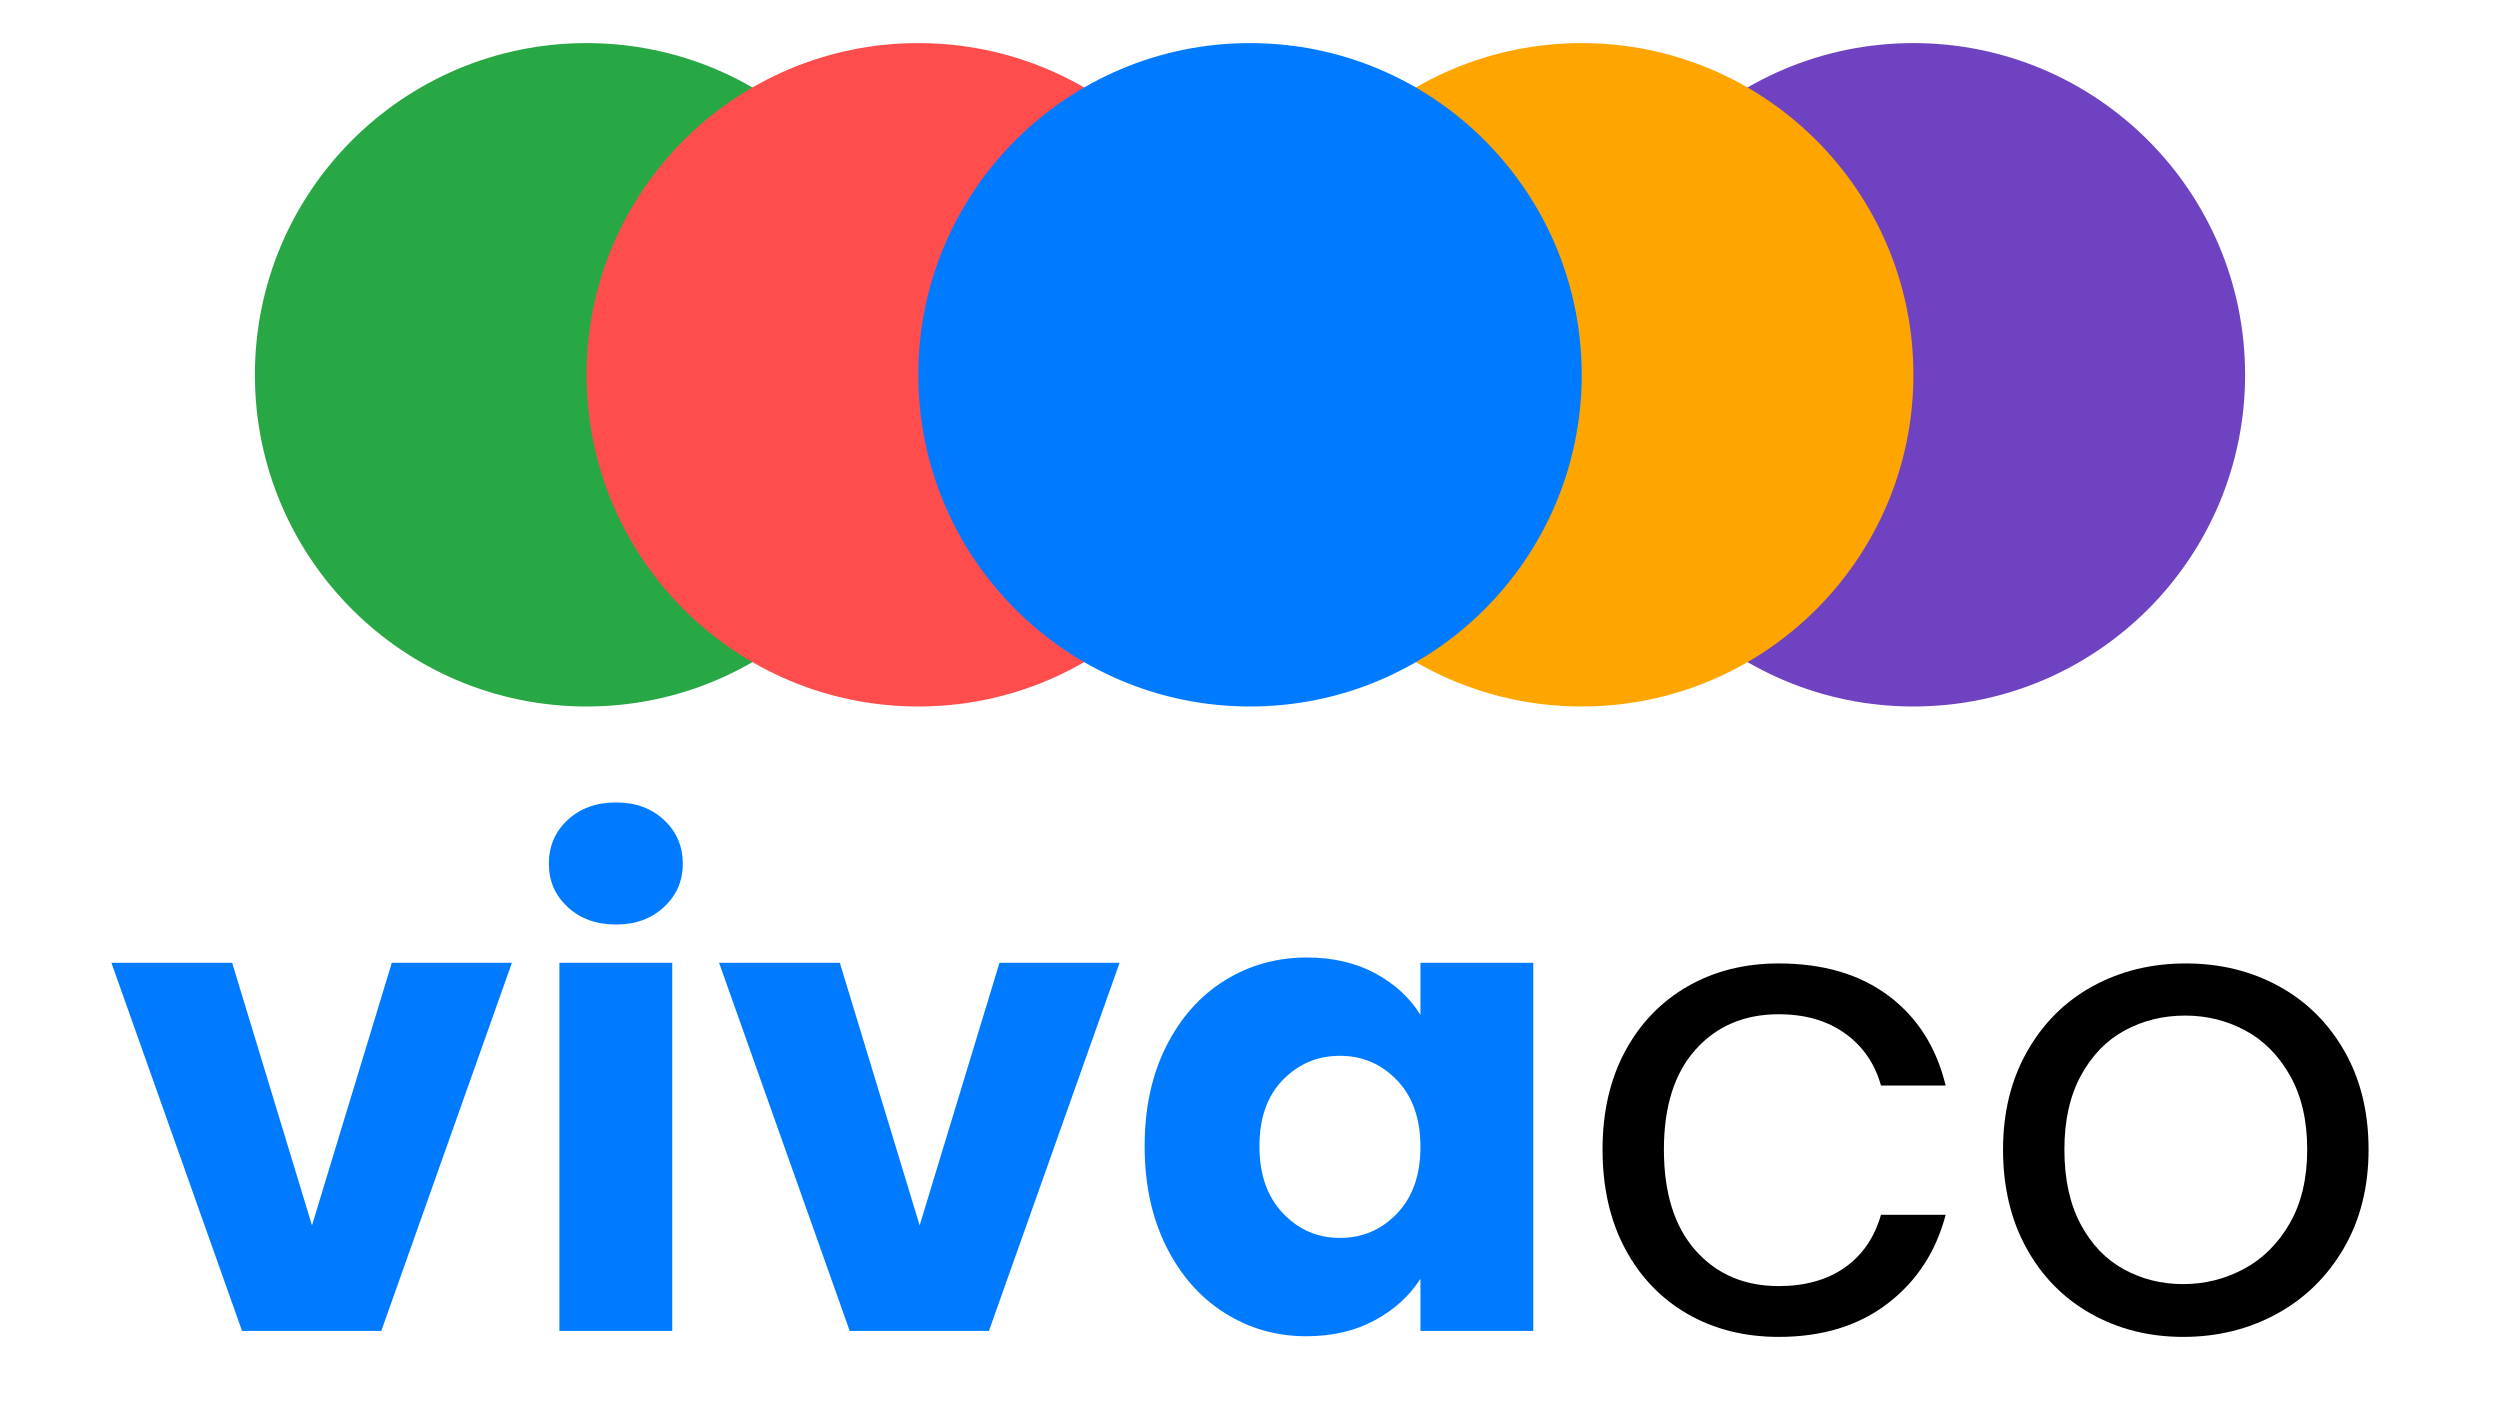
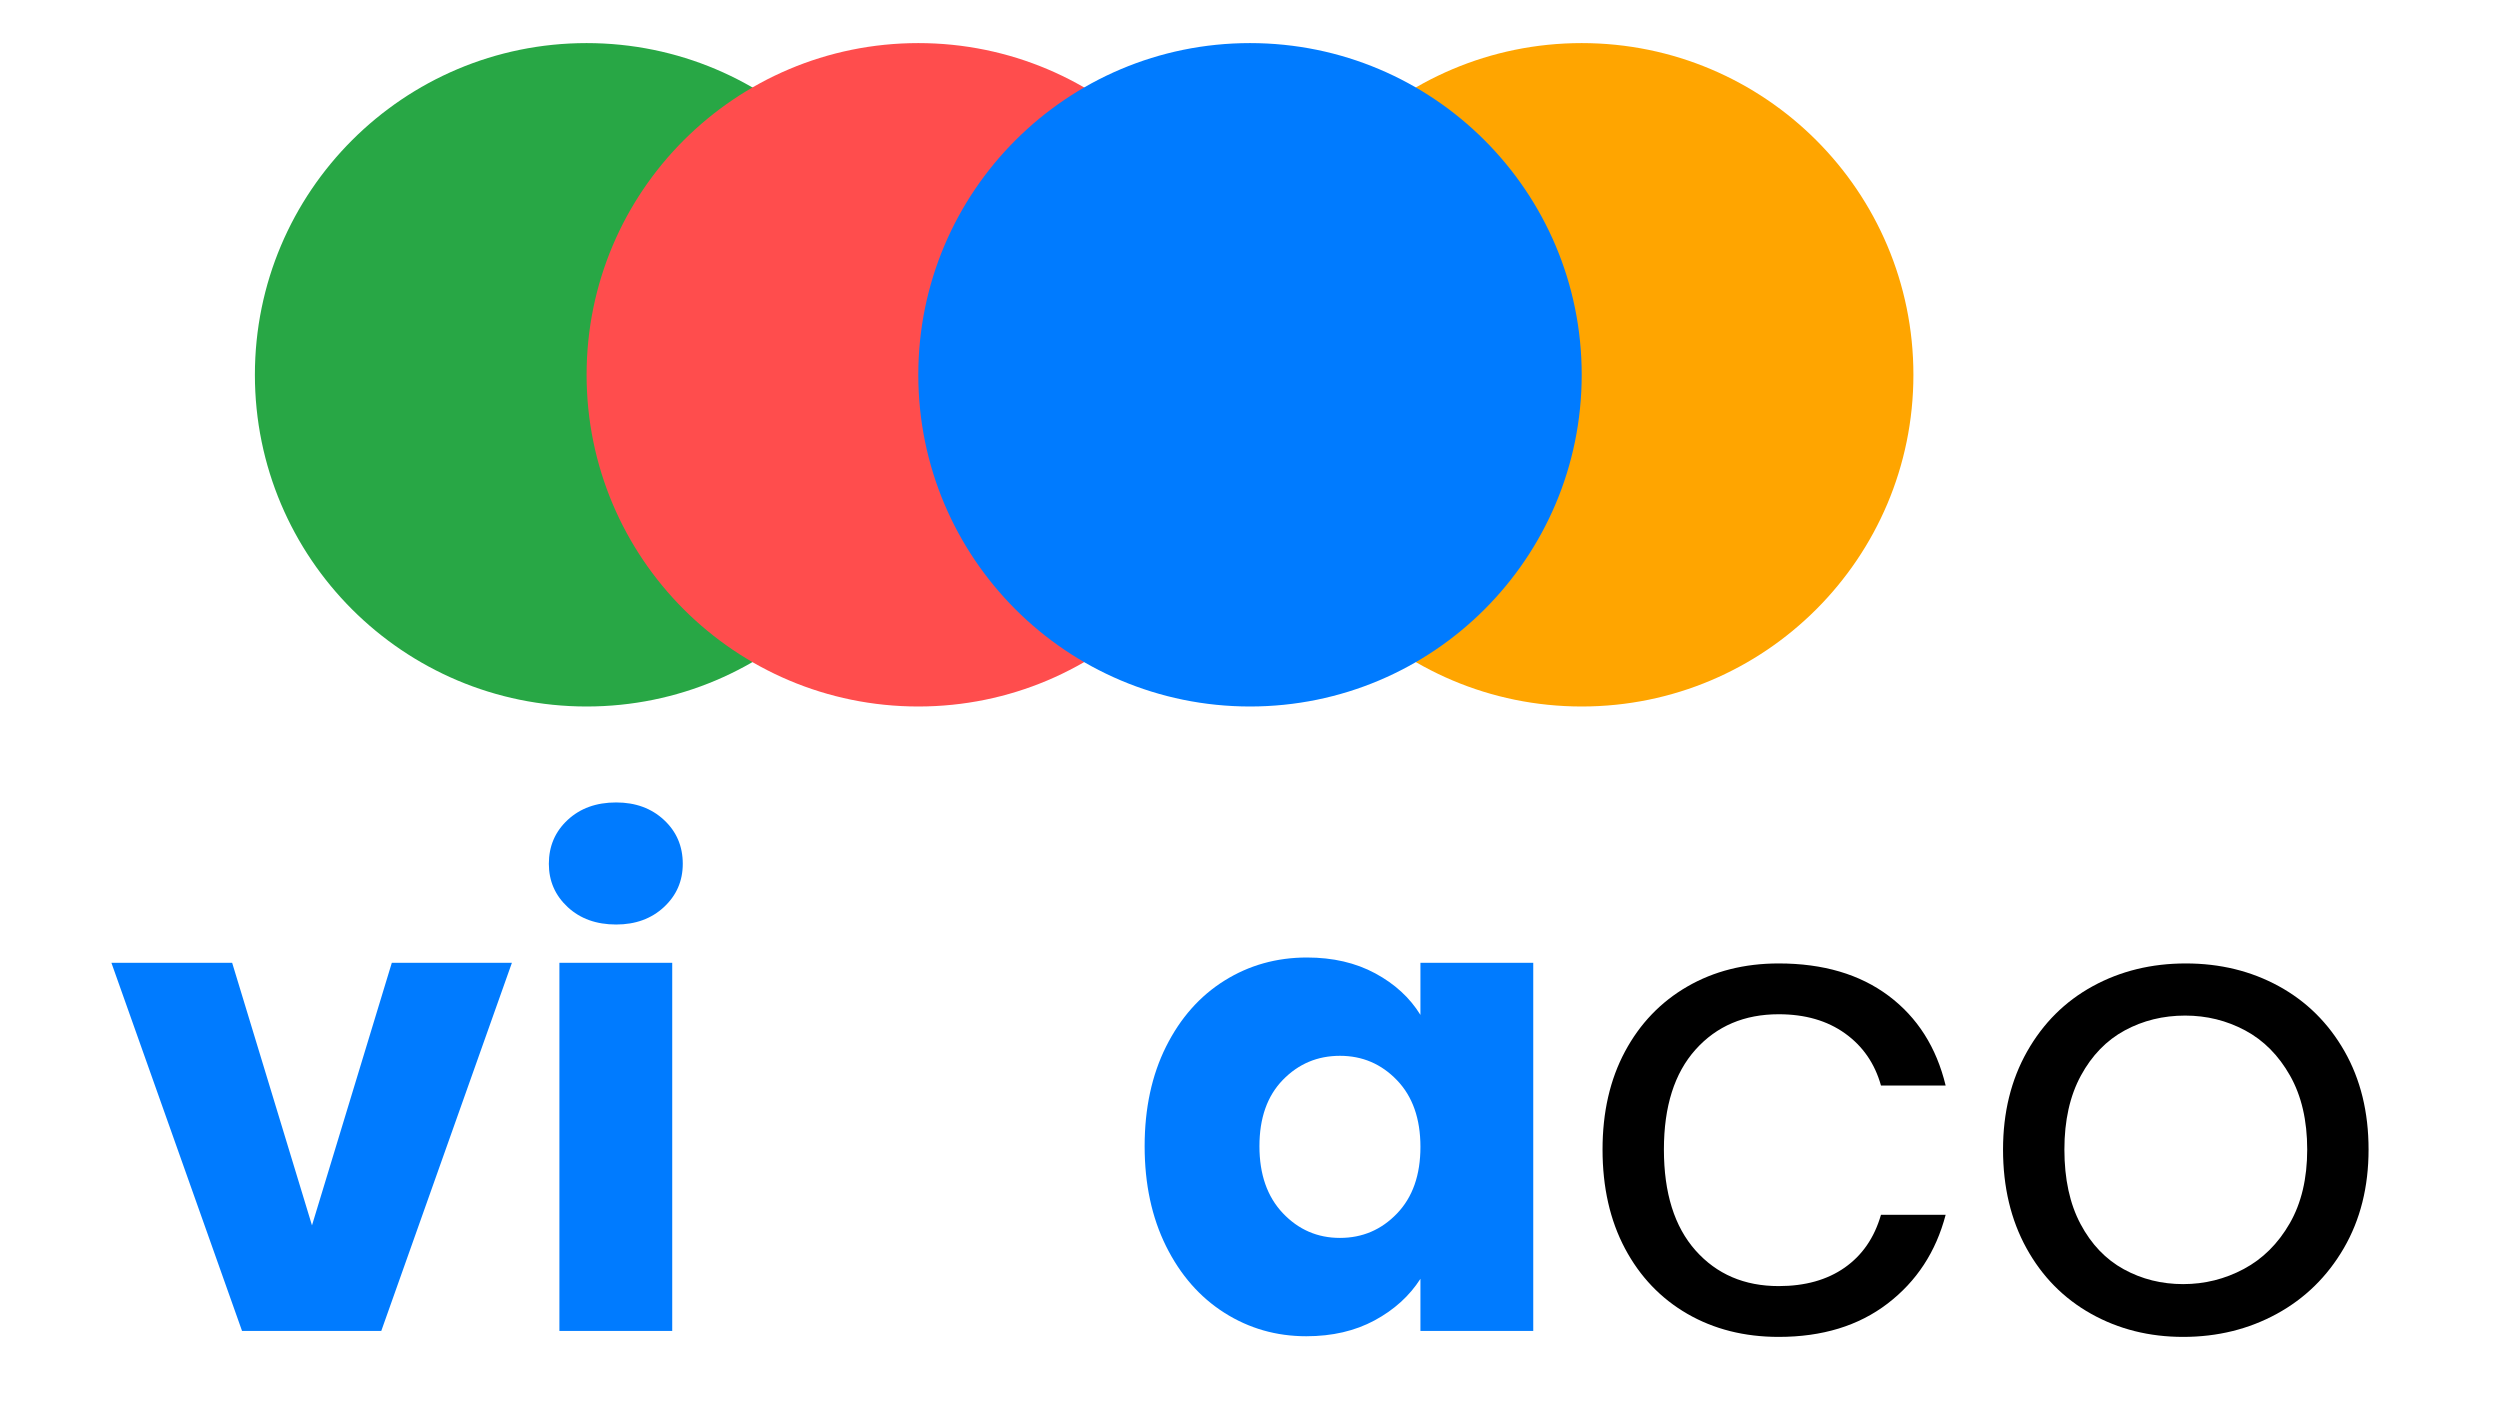
<svg xmlns="http://www.w3.org/2000/svg" version="1.0" preserveAspectRatio="xMidYMid meet" height="1080" viewBox="0 0 1440 810" zoomAndPan="magnify" width="1920">
  <defs>
    <g />
    <clipPath id="ad494f2f2b">
-       <path clip-rule="nonzero" d="M 911.062 24.82 L 1293.184 24.82 L 1293.184 406.941 L 911.062 406.941 Z M 911.062 24.82" />
-     </clipPath>
+       </clipPath>
    <clipPath id="86367db414">
      <path clip-rule="nonzero" d="M 1102.121 24.82 C 996.602 24.82 911.062 110.359 911.062 215.879 C 911.062 321.398 996.602 406.941 1102.121 406.941 C 1207.641 406.941 1293.184 321.398 1293.184 215.879 C 1293.184 110.359 1207.641 24.82 1102.121 24.82 Z M 1102.121 24.82" />
    </clipPath>
    <clipPath id="2a950b8370">
      <path clip-rule="nonzero" d="M 720 24.82 L 1102.121 24.82 L 1102.121 406.941 L 720 406.941 Z M 720 24.82" />
    </clipPath>
    <clipPath id="dc517fee5c">
      <path clip-rule="nonzero" d="M 911.062 24.82 C 805.539 24.82 720 110.359 720 215.879 C 720 321.398 805.539 406.941 911.062 406.941 C 1016.582 406.941 1102.121 321.398 1102.121 215.879 C 1102.121 110.359 1016.582 24.82 911.062 24.82 Z M 911.062 24.82" />
    </clipPath>
    <clipPath id="d93b7616df">
      <path clip-rule="nonzero" d="M 146.816 24.82 L 528.938 24.82 L 528.938 406.941 L 146.816 406.941 Z M 146.816 24.82" />
    </clipPath>
    <clipPath id="a88d2f6365">
      <path clip-rule="nonzero" d="M 337.879 24.82 C 232.359 24.82 146.816 110.359 146.816 215.879 C 146.816 321.398 232.359 406.941 337.879 406.941 C 443.398 406.941 528.938 321.398 528.938 215.879 C 528.938 110.359 443.398 24.82 337.879 24.82 Z M 337.879 24.82" />
    </clipPath>
    <clipPath id="e1c6d5c1b5">
      <path clip-rule="nonzero" d="M 337.879 24.82 L 720 24.82 L 720 406.941 L 337.879 406.941 Z M 337.879 24.82" />
    </clipPath>
    <clipPath id="9a120d3b64">
      <path clip-rule="nonzero" d="M 528.938 24.82 C 423.418 24.82 337.879 110.359 337.879 215.879 C 337.879 321.398 423.418 406.941 528.938 406.941 C 634.461 406.941 720 321.398 720 215.879 C 720 110.359 634.461 24.82 528.938 24.82 Z M 528.938 24.82" />
    </clipPath>
    <clipPath id="0f399c03b3">
      <path clip-rule="nonzero" d="M 528.938 24.82 L 911.062 24.82 L 911.062 406.941 L 528.938 406.941 Z M 528.938 24.82" />
    </clipPath>
    <clipPath id="e8ae092acb">
      <path clip-rule="nonzero" d="M 720 24.82 C 614.48 24.82 528.938 110.359 528.938 215.879 C 528.938 321.398 614.48 406.941 720 406.941 C 825.52 406.941 911.062 321.398 911.062 215.879 C 911.062 110.359 825.52 24.82 720 24.82 Z M 720 24.82" />
    </clipPath>
  </defs>
  <g clip-path="url(#ad494f2f2b)">
    <g clip-path="url(#86367db414)">
      <path fill-rule="nonzero" fill-opacity="1" d="M 911.062 24.82 L 1293.184 24.82 L 1293.184 406.941 L 911.062 406.941 Z M 911.062 24.82" fill="#6f42c1" />
    </g>
  </g>
  <g fill-opacity="1" fill="#007bff">
    <g transform="translate(60.749, 766.631)">
      <g>
        <path d="M 118.953 -60.812 L 164.938 -212.062 L 234.109 -212.062 L 158.859 0 L 78.672 0 L 3.422 -212.062 L 72.969 -212.062 Z M 118.953 -60.812" />
      </g>
    </g>
  </g>
  <g fill-opacity="1" fill="#007bff">
    <g transform="translate(298.653, 766.631)">
      <g>
        <path d="M 56.25 -234.109 C 44.844 -234.109 35.531 -237.461 28.312 -244.172 C 21.094 -250.891 17.484 -259.191 17.484 -269.078 C 17.484 -279.211 21.094 -287.633 28.312 -294.344 C 35.531 -301.062 44.844 -304.422 56.25 -304.422 C 67.395 -304.422 76.578 -301.062 83.797 -294.344 C 91.016 -287.633 94.625 -279.211 94.625 -269.078 C 94.625 -259.191 91.016 -250.891 83.797 -244.172 C 76.578 -237.461 67.395 -234.109 56.25 -234.109 Z M 88.547 -212.062 L 88.547 0 L 23.562 0 L 23.562 -212.062 Z M 88.547 -212.062" />
      </g>
    </g>
  </g>
  <g fill-opacity="1" fill="#007bff">
    <g transform="translate(410.765, 766.631)">
      <g>
-         <path d="M 118.953 -60.812 L 164.938 -212.062 L 234.109 -212.062 L 158.859 0 L 78.672 0 L 3.422 -212.062 L 72.969 -212.062 Z M 118.953 -60.812" />
-       </g>
+         </g>
    </g>
  </g>
  <g fill-opacity="1" fill="#007bff">
    <g transform="translate(648.669, 766.631)">
      <g>
        <path d="M 10.641 -106.406 C 10.641 -128.195 14.754 -147.328 22.984 -163.797 C 31.223 -180.266 42.438 -192.93 56.625 -201.797 C 70.812 -210.672 86.648 -215.109 104.141 -215.109 C 119.086 -215.109 132.195 -212.066 143.469 -205.984 C 154.738 -199.898 163.414 -191.922 169.5 -182.047 L 169.5 -212.062 L 234.484 -212.062 L 234.484 0 L 169.5 0 L 169.5 -30.031 C 163.164 -20.145 154.359 -12.16 143.078 -6.078 C 131.805 0.004 118.695 3.047 103.75 3.047 C 86.52 3.047 70.812 -1.445 56.625 -10.438 C 42.438 -19.438 31.223 -32.234 22.984 -48.828 C 14.754 -65.43 10.641 -84.625 10.641 -106.406 Z M 169.5 -106.031 C 169.5 -122.25 165 -135.047 156 -144.422 C 147.008 -153.797 136.055 -158.484 123.141 -158.484 C 110.211 -158.484 99.25 -153.859 90.25 -144.609 C 81.258 -135.359 76.766 -122.625 76.766 -106.406 C 76.766 -90.195 81.258 -77.344 90.25 -67.844 C 99.25 -58.344 110.211 -53.594 123.141 -53.594 C 136.055 -53.594 147.008 -58.273 156 -67.641 C 165 -77.016 169.5 -89.812 169.5 -106.031 Z M 169.5 -106.031" />
      </g>
    </g>
  </g>
  <g fill-opacity="1" fill="#000000">
    <g transform="translate(906.721, 766.631)">
      <g>
        <path d="M 16.344 -104.516 C 16.344 -126.047 20.648 -144.852 29.266 -160.938 C 37.879 -177.031 49.848 -189.508 65.172 -198.375 C 80.504 -207.25 98.051 -211.688 117.812 -211.688 C 143.406 -211.688 164.5 -205.477 181.094 -193.062 C 197.688 -180.645 208.645 -163.414 213.969 -141.375 L 176.719 -141.375 C 173.176 -154.039 166.273 -164.047 156.016 -171.391 C 145.754 -178.742 133.02 -182.422 117.812 -182.422 C 98.051 -182.422 82.086 -175.641 69.922 -162.078 C 57.766 -148.523 51.688 -129.336 51.688 -104.516 C 51.688 -79.43 57.766 -60.047 69.922 -46.359 C 82.086 -32.68 98.051 -25.844 117.812 -25.844 C 133.02 -25.844 145.688 -29.391 155.812 -36.484 C 165.945 -43.578 172.914 -53.711 176.719 -66.891 L 213.969 -66.891 C 208.395 -45.609 197.242 -28.566 180.516 -15.766 C 163.797 -2.973 142.895 3.422 117.812 3.422 C 98.051 3.422 80.504 -1.008 65.172 -9.875 C 49.848 -18.75 37.879 -31.289 29.266 -47.5 C 20.648 -63.719 16.344 -82.723 16.344 -104.516 Z M 16.344 -104.516" />
      </g>
    </g>
  </g>
  <g fill-opacity="1" fill="#000000">
    <g transform="translate(1137.404, 766.631)">
      <g>
        <path d="M 120.094 3.422 C 100.582 3.422 82.91 -1.008 67.078 -9.875 C 51.242 -18.75 38.828 -31.352 29.828 -47.688 C 20.836 -64.031 16.344 -82.973 16.344 -104.516 C 16.344 -125.797 20.961 -144.609 30.203 -160.953 C 39.453 -177.297 52.055 -189.836 68.016 -198.578 C 83.984 -207.316 101.848 -211.688 121.609 -211.688 C 141.379 -211.688 159.242 -207.316 175.203 -198.578 C 191.16 -189.836 203.766 -177.359 213.016 -161.141 C 222.266 -144.922 226.891 -126.047 226.891 -104.516 C 226.891 -82.973 222.141 -64.031 212.641 -47.688 C 203.141 -31.352 190.281 -18.75 174.062 -9.875 C 157.844 -1.008 139.852 3.422 120.094 3.422 Z M 120.094 -26.984 C 132.508 -26.984 144.164 -29.895 155.062 -35.719 C 165.957 -41.551 174.758 -50.297 181.469 -61.953 C 188.188 -73.609 191.547 -87.797 191.547 -104.516 C 191.547 -121.234 188.25 -135.422 181.656 -147.078 C 175.07 -158.734 166.457 -167.41 155.812 -173.109 C 145.176 -178.805 133.648 -181.656 121.234 -181.656 C 108.566 -181.656 96.973 -178.805 86.453 -173.109 C 75.941 -167.41 67.52 -158.734 61.188 -147.078 C 54.852 -135.422 51.688 -121.234 51.688 -104.516 C 51.688 -87.535 54.789 -73.219 61 -61.562 C 67.207 -49.906 75.504 -41.227 85.891 -35.531 C 96.273 -29.832 107.676 -26.984 120.094 -26.984 Z M 120.094 -26.984" />
      </g>
    </g>
  </g>
  <g clip-path="url(#2a950b8370)">
    <g clip-path="url(#dc517fee5c)">
      <path fill-rule="nonzero" fill-opacity="1" d="M 720 24.82 L 1102.121 24.82 L 1102.121 406.941 L 720 406.941 Z M 720 24.82" fill="#ffa500" />
    </g>
  </g>
  <g clip-path="url(#d93b7616df)">
    <g clip-path="url(#a88d2f6365)">
      <path fill-rule="nonzero" fill-opacity="1" d="M 146.816 24.82 L 528.938 24.82 L 528.938 406.941 L 146.816 406.941 Z M 146.816 24.82" fill="#28a745" />
    </g>
  </g>
  <g clip-path="url(#e1c6d5c1b5)">
    <g clip-path="url(#9a120d3b64)">
      <path fill-rule="nonzero" fill-opacity="1" d="M 337.879 24.82 L 720 24.82 L 720 406.941 L 337.879 406.941 Z M 337.879 24.82" fill="#ff4d4d" />
    </g>
  </g>
  <g clip-path="url(#0f399c03b3)">
    <g clip-path="url(#e8ae092acb)">
      <path fill-rule="nonzero" fill-opacity="1" d="M 528.938 24.82 L 911.062 24.82 L 911.062 406.941 L 528.938 406.941 Z M 528.938 24.82" fill="#007bff" />
    </g>
  </g>
</svg>